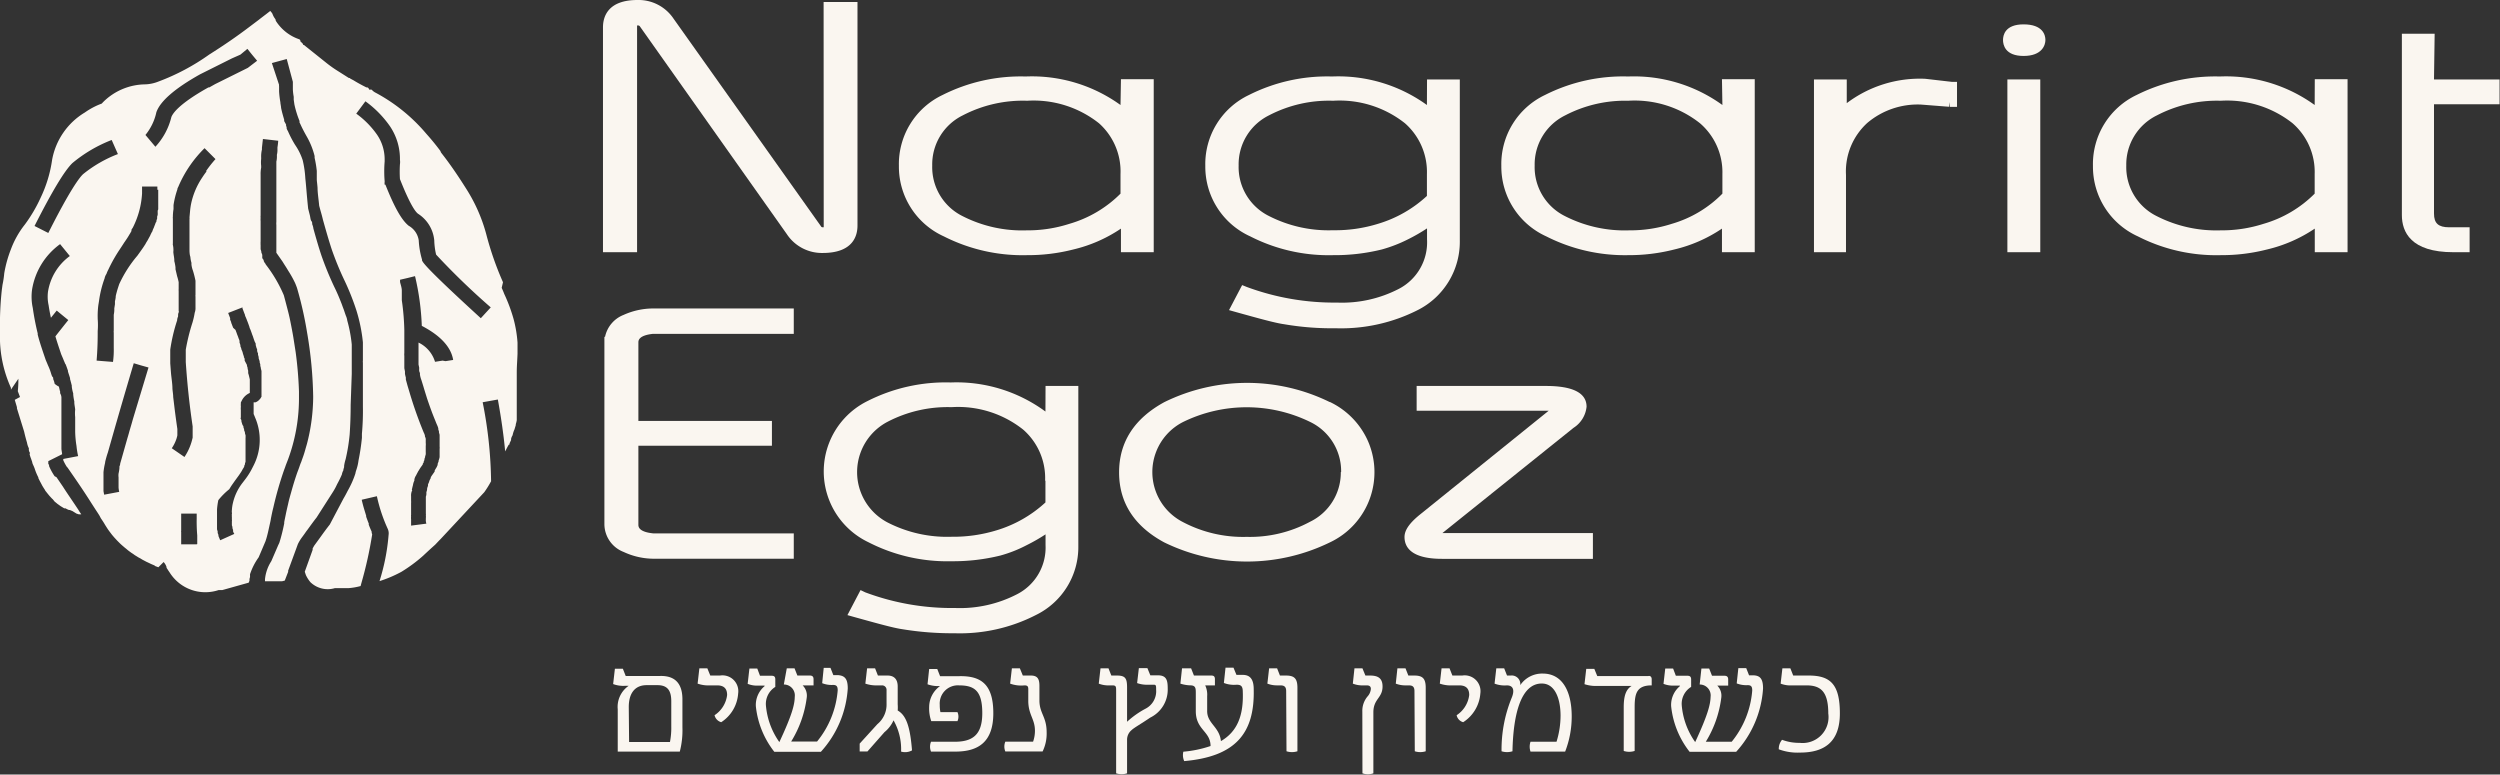
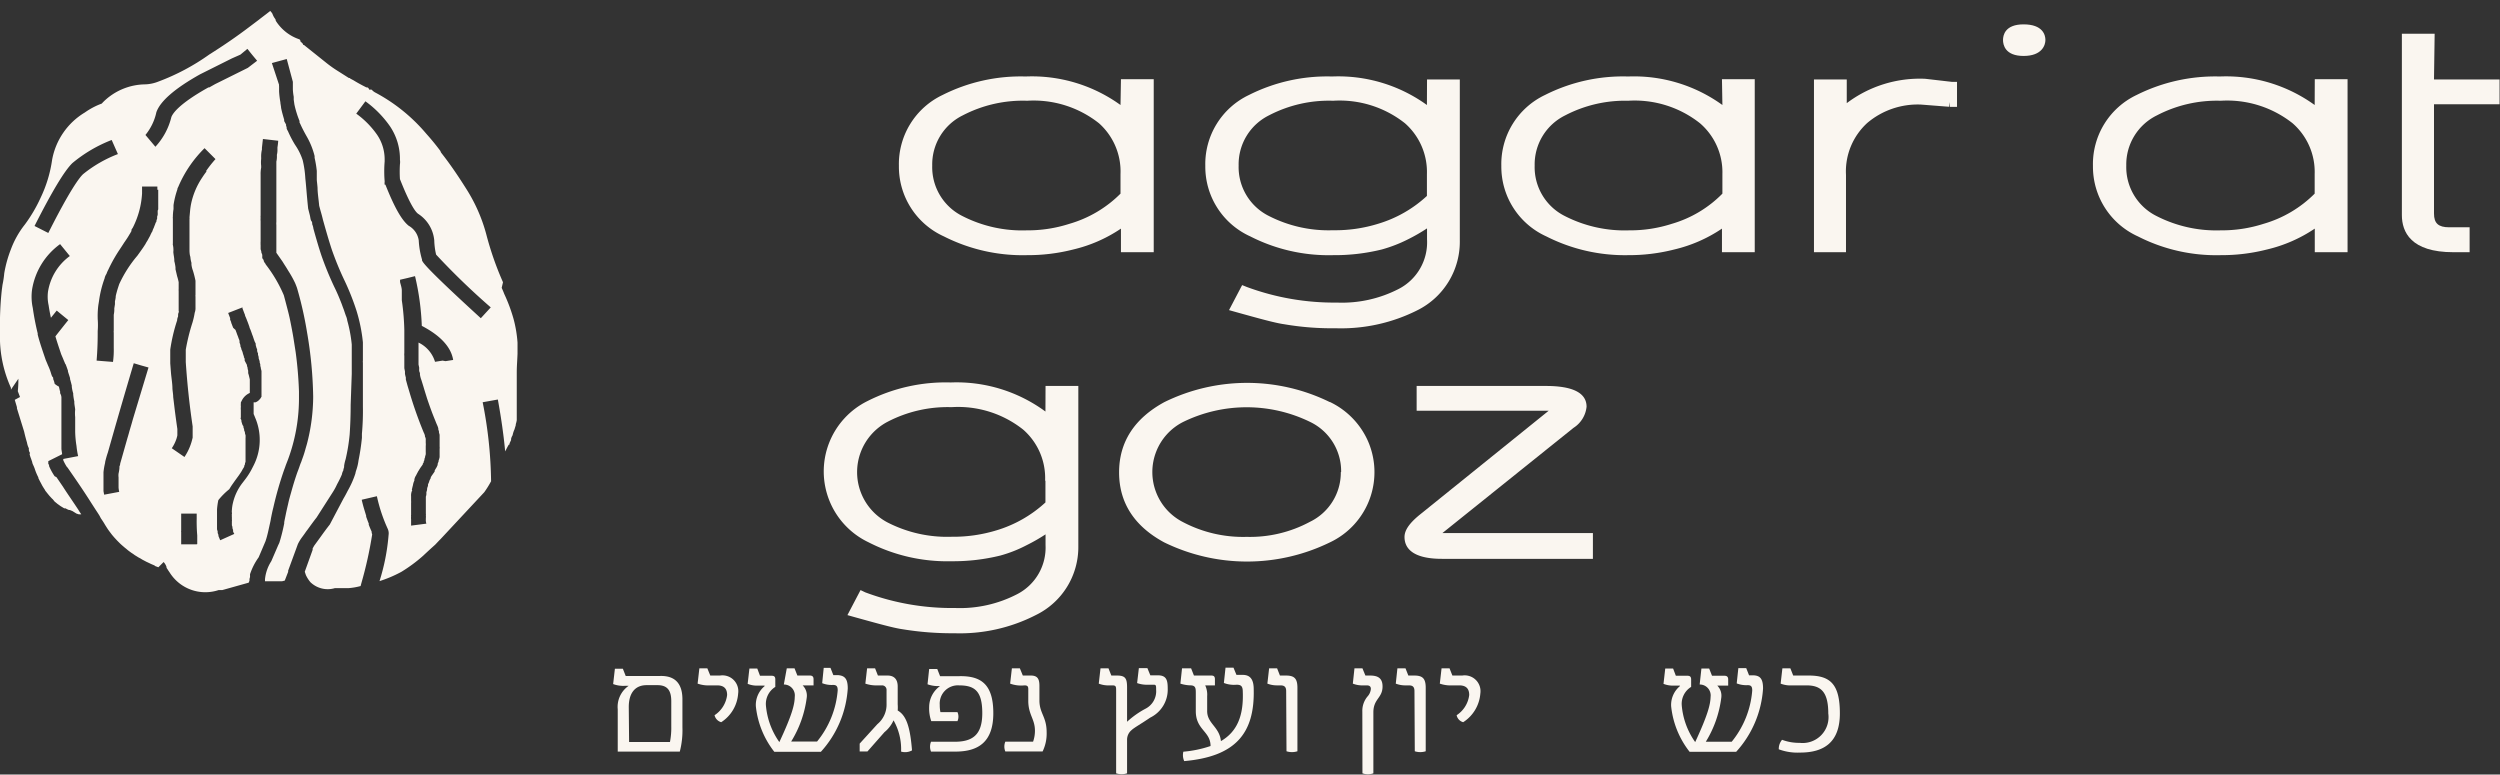
<svg xmlns="http://www.w3.org/2000/svg" viewBox="0 0 228.78 70.88">
  <rect x="0" y="0" width="228.78" height="70.88" fill="#333333" stroke="none" />
  <defs>
    <style>.cls-1{fill:#faf6f0;}</style>
  </defs>
  <g id="Layer_2" data-name="Layer 2">
    <g id="_002" data-name="002">
      <g id="_003" data-name="003">
        <g id="_005" data-name="005">
          <path class="cls-1" d="M47.08,39.3h0l.12-.4v-.08a2.22,2.22,0,0,0,.09-.37V37.06h0v-3c0-.55.05-1.11.07-1.7V32h0v-.64A11.37,11.37,0,0,0,47,29.2a14.94,14.94,0,0,0-.86-2.31h0c-.07-.19-.15-.37-.23-.55l.12-.51a28.53,28.53,0,0,1-1.53-4.39,14.91,14.91,0,0,0-1.87-4.22C41.93,16.11,41.18,15,40.39,14l-.07-.11h0v-.05c-.35-.47-.77-1-1.3-1.59a15.86,15.86,0,0,0-4.73-3.81l-.13-.09L34,8.2h-.14l-.09,0A.22.22,0,0,0,33.61,8h-.08l-.35-.18c-.26-.14-.54-.29-.81-.46l-.3-.16h0L32,7.14h-.07l-.41-.26L31,6.55a11.13,11.13,0,0,1-1.14-.8L27.82,4.12h-.06L27.71,4l-.23-.23v-.1L27.4,3.6a4.09,4.09,0,0,1-2.17-1.71V1.82l-.06-.11A1.51,1.51,0,0,1,25,1.43l-.1-.23L24.73,1l-.33.26-.55.42-.19.15h0l-.85.64c-1.13.86-2.37,1.71-3.66,2.52a20.12,20.12,0,0,1-4.67,2.48,3.6,3.6,0,0,1-1.17.25A5.54,5.54,0,0,0,9.43,9.35l-.12.13-.16.06a6.59,6.59,0,0,0-1.38.75,6.38,6.38,0,0,0-3,4.33,11.85,11.85,0,0,1-1.06,3.49,13.47,13.47,0,0,1-1.43,2.43A8.31,8.31,0,0,0,1,22.81,11.15,11.15,0,0,0,.39,25a8.81,8.81,0,0,1-.16,1.06h0l-.06.44A30.17,30.17,0,0,0,0,30.42a11.33,11.33,0,0,0,1,5.07v.17l.68-1a9.57,9.57,0,0,1-.05,1.14l.2.53h0l-.48.26.2.67v.11l.66,2.13h0v0c.07.32.16.66.26,1a1.86,1.86,0,0,0,.17.52h0v.06a.51.51,0,0,0,.07.31c.07.1,0,.11,0,.17a2.56,2.56,0,0,0,.13.41l.11.32c0,.11.1.28.16.43l.06.15a4.89,4.89,0,0,0,.34.82v.06h0c.06.12.11.23.17.34l.06.11.12.23.07.12.12.19.08.12c0,.06.09.12.13.19l.08.1.18.22h0l.23.25.08.07L5,45.9l.1.08.17.14.1.07.18.13.1.06.23.14H6a1.77,1.77,0,0,0,.31.15h.08l.24.1L7,47l.22.07h.22l-.18-.27h0l-.09-.15c-.5-.76-1-1.47-1.42-2.13l-.58-.85h0L5,43.58a5.23,5.23,0,0,1-.51-.93v-.11l-.07-.08h0v-.37h0a.21.21,0,0,0,0,.11h0l1.26-.63h0v-.06l-.06-.41V39.51h0V36.45a.76.76,0,0,0-.08-.39c-.08-.13,0-.19-.06-.29l-.09-.39A2,2,0,0,1,5,35.12a1.69,1.69,0,0,0-.13-.42c0-.14,0-.15-.07-.22s-.15-.41-.23-.62-.09-.22-.13-.32l-.06-.13c-.06-.16-.13-.31-.2-.48h0c-.15-.44-.3-.88-.44-1.31h0c-.1-.32-.2-.64-.29-1v-.11A23.35,23.35,0,0,1,3,28.18a4.81,4.81,0,0,1-.07-1.65A6.38,6.38,0,0,1,5.5,22.34l.89,1.09a5,5,0,0,0-2,3.28,3.63,3.63,0,0,0,.06,1.23c.06.41.13.78.21,1.14l.53-.66.52.43h0l.54.44h0c-.37.46-.8,1-1.18,1.49.16.55.35,1.1.53,1.64h0l.18.42c.06.16.13.31.2.48H6c.08.2.15.4.22.61V34c.06.2.13.4.19.6v.09c.06.2.11.4.16.6v.1a3.32,3.32,0,0,0,.13.61v.1a4.58,4.58,0,0,0,.1.63v.07c0,.23.06.45.08.68h0a3.21,3.21,0,0,0,0,.69v1.35A9.22,9.22,0,0,0,7,40.81a7.5,7.5,0,0,0,.15.93L5.79,42v.12a4.63,4.63,0,0,0,.31.58l.09.1c.69,1,1.39,2,2.16,3.22l.38.59c.13.2.26.39.38.59l.12.23c.13.19.26.38.39.61h0l.19.3.08.12.13.18.1.13.12.16.11.13.13.15.12.13.13.14.12.12.14.14.13.12.15.13.14.12.15.12.14.12.16.12.15.11.17.11.15.11.18.11.16.1.19.1.16.1.21.11.15.08.3.14.12.06.33.14h0l.07.06.29.11h0l.48-.48a1.19,1.19,0,0,1,.27.46l0,.07.12.18.05.08h0l.11.16A3.85,3.85,0,0,0,20,54h.34l2.42-.68.07-.18V53h0a1.33,1.33,0,0,1,.05-.19v-.26A5.7,5.7,0,0,1,23.67,51l.63-1.48c.1-.3.18-.61.25-.92s.11-.5.17-.77a3.27,3.27,0,0,0,.07-.37c.07-.35.14-.7.22-1A31.82,31.82,0,0,1,26,43c.06-.16.11-.29.15-.42l.14-.36.07-.18a16.12,16.12,0,0,0,1-5.5v-.71a35.75,35.75,0,0,0-.3-3.58h0l-.21-1.34c-.08-.49-.18-1-.28-1.5s-.18-.81-.29-1.23-.2-.77-.31-1.17a12.67,12.67,0,0,0-1.66-2.82c0-.05-.07-.11-.11-.17V24a.54.54,0,0,1-.07-.13v-.07L24,23.62v-.08L24,23.39v-.07l-.09-.24V23l-.06-.19v-.4a.49.49,0,0,1,0-.17.29.29,0,0,1,0-.13V20.23a1.41,1.41,0,0,1,0-.29.81.81,0,0,1,0-.22V16a3,3,0,0,1,.05-.66v-.16a2.81,2.81,0,0,1,0-.64v-.11a2.69,2.69,0,0,1,.07-.74v-.17l.09-.8h0l1.4.16h0a6,6,0,0,1-.07.61v.17a1.7,1.7,0,0,1-.05.5v.08a2,2,0,0,1-.05.55v3.28h0v1.62h0v.32h0v.31h0a1.13,1.13,0,0,0,0,.26v.31h0v.48h0v.73h0v.16h0v.12h0v.13h0v.1h0v.11h0v.08h0v.09h0V23h0v.07h0v.06h0l.56.8.2.32c.12.18.23.36.33.53A9.77,9.77,0,0,1,27,25.89c.07.16.13.32.18.46a33.69,33.69,0,0,1,.92,4.07,37.64,37.64,0,0,1,.56,5.89,17.4,17.4,0,0,1-.57,4.31l-.12.41a9.75,9.75,0,0,1-.32,1l-.09.26h0c-.07.15-.12.31-.18.48s-.1.28-.16.43c-.22.62-.41,1.25-.58,1.87-.08.28-.16.56-.23.85l-.06.27c-.07.3-.14.6-.2.9s-.1.47-.14.7v.11c-.08.4-.17.8-.28,1.2-.05.19-.11.39-.17.58h0l-.1.21-.63,1.46A3.74,3.74,0,0,0,24.25,53h0v.19h1.57l.24-.06h0l.31-.8v-.11l.89-2.43a4.07,4.07,0,0,1,.31-.53l.25-.34.21-.3.1-.13h0c.27-.37.54-.75.84-1.13v0L30.48,45a5.7,5.7,0,0,0,.37-.69,9.37,9.37,0,0,0,.44-.9,1,1,0,0,1,.13-.36V43a2.33,2.33,0,0,1,.07-.25v-.12a3.88,3.88,0,0,1,.14-.61h0A16.9,16.9,0,0,0,32,39.74c.06-.9.09-1.81.09-2.69l.1-2.84V31.53a12.61,12.61,0,0,0-.41-2.19,1.53,1.53,0,0,0-.13-.45l-.09-.26-.09-.27c-.06-.16-.12-.31-.17-.46-.24-.63-.48-1.19-.73-1.69a29.15,29.15,0,0,1-1.16-2.84c-.28-.84-.51-1.66-.73-2.45a1.4,1.4,0,0,0-.11-.4c0-.13,0-.2-.08-.3s-.09-.36-.14-.54l-.15-.59c-.07-.67-.12-1.24-.16-1.72s-.07-.79-.1-1.06a9.25,9.25,0,0,0-.24-1.65,5.46,5.46,0,0,0-.7-1.41A9.94,9.94,0,0,1,26.35,12a1.15,1.15,0,0,1-.12-.25v-.11h0a.61.61,0,0,0-.05-.12V11.4L26,11.07a.33.33,0,0,0,0-.14c-.1-.33-.2-.68-.28-1.07V9.8l-.06-.37V9.37h0a8.27,8.27,0,0,1-.12-1v-.1h0V8.06h0V7.9h0a.29.29,0,0,1,0-.13l-.66-2h0l1.36-.37h0l.56,2.09v.15h0v.54a5.05,5.05,0,0,0,.08.68v.26l.06.43a8.91,8.91,0,0,0,.47,1.52v.14h0l.06.11c.16.36.35.73.6,1.17a7,7,0,0,1,.72,1.79v.16a10,10,0,0,1,.2,1.2v.79c0,.11.05.47.07.76,0,.46.09,1,.15,1.64l.11.41c.09.31.17.6.23.86.25.89.51,1.82.82,2.76a28.18,28.18,0,0,0,1.09,2.67,22.77,22.77,0,0,1,1.15,2.86,14.75,14.75,0,0,1,.6,2.94V33a.61.61,0,0,0,0,.19v1h0l0,1.34V37h0v.21a23.21,23.21,0,0,1-.09,2.48v.38a20.47,20.47,0,0,1-.31,2.06,4.32,4.32,0,0,1-.2.87,2.14,2.14,0,0,0-.09.34h0a8.34,8.34,0,0,1-.66,1.5l-.05.09c-.1.2-.23.45-.38.7L30.18,48c-.3.38-.59.78-.87,1.17l-.56.77-.14.25h0v.13l-.72,2,.1.3h0a2.84,2.84,0,0,0,.42.66h0a2.28,2.28,0,0,0,2.24.54h1.26A5.79,5.79,0,0,0,33,53.63l.06-.23h0a36.52,36.52,0,0,0,1-4.5.65.65,0,0,1-.05-.2v-.05c-.09-.2-.18-.41-.26-.62a.21.21,0,0,1,0-.11c-.09-.21-.16-.42-.24-.63V47.2l-.21-.69h0c-.07-.24-.13-.48-.19-.73h0v-.05l1.38-.32a14.48,14.48,0,0,0,1,3h0a1,1,0,0,1,.07.55,19,19,0,0,1-.83,4.22h0a11.33,11.33,0,0,0,2-.85,13.78,13.78,0,0,0,2-1.48c.35-.33.73-.68,1.09-1l.36-.38.14-.14,4-4.29h0a9.27,9.27,0,0,0,.62-1,39,39,0,0,0-.77-7.23l1.39-.25c.32,1.76.54,3.35.67,4.75.19-.37.34-.68.35-.61s.05-.12.07-.17l.12-.26v-.1a1,1,0,0,1,.14-.34c.05-.11,0,0,0,0A2.16,2.16,0,0,1,47.08,39.3ZM7.6,15.94c-.34.32-1.2,1.45-3.18,5.38l-1.26-.64c1.61-3.18,2.75-5.07,3.47-5.76a12.85,12.85,0,0,1,3.59-2.11l.57,1.29A11.68,11.68,0,0,0,7.6,15.94ZM12.27,38l-.12.4c-.07.25-.14.5-.21.73l-.1.34c-.06.23-.12.43-.18.63-.34,1.19-.55,1.95-.66,2.32a.58.58,0,0,1-.07.26v.15a3.43,3.43,0,0,1-.08.5,1.42,1.42,0,0,0,0,.36v.45h0v.48a2.63,2.63,0,0,0,.06.39h0l-.69.13h0l-.69.13-.06-.33v-.73h0v-1a6.19,6.19,0,0,1,.15-.86v-.06a8.61,8.61,0,0,1,.25-.88c.37-1.3,1.13-4,2.37-8.17l.67.2.68.19Zm2.21-20.64v1.71a.3.3,0,0,1-.05.2v.18a1.17,1.17,0,0,1,0,.2.84.84,0,0,1-.05.17V20l-.06.17c0,.07,0,.13-.07.2l-.06.17-.08.2a.87.87,0,0,1-.07.17,1.67,1.67,0,0,0-.08.2c0,.05-.05.11-.08.16l-.1.2a.89.89,0,0,1-.08.17l-.11.2-.08.15-.13.21-.08.15-.15.23-.08.12-.24.34h0l-.26.36A11.28,11.28,0,0,0,10.91,26c-.08.24-.16.48-.22.7s-.07.27-.1.4v.08a2.32,2.32,0,0,1-.07.38v.28l-.06.38a2.48,2.48,0,0,1-.05.59v.94h0v.5a.61.61,0,0,0,0,.19v1.39a8,8,0,0,1-.07,1.29L8.84,33c.07-.84.1-1.66.1-2.44v-.25a7.23,7.23,0,0,0,0-1.14v-.08A7.66,7.66,0,0,1,9,27.92l.06-.37a9.79,9.79,0,0,1,.51-2.07,1.12,1.12,0,0,1,.17-.41,3,3,0,0,1,.18-.41,13.94,13.94,0,0,1,.8-1.47c.2-.32.42-.63.65-1h0c.07-.09.13-.19.2-.29l.08-.12.1-.16.1-.17.07-.11.11-.2v-.08c0-.08.09-.16.13-.24h0A7.88,7.88,0,0,0,13,17.7h0v-.63h1.4v.3ZM18,49.81H16.58V48.69a.17.17,0,0,1,0-.1v-.54h0V47H18v.45A15.17,15.17,0,0,0,18.05,49v.79Zm.9-34.12c-.15.19-.28.38-.41.58a6.81,6.81,0,0,0-1,2.37q-.06.3-.09.6l-.06.66a.33.33,0,0,1,0,.14v2.85c0,.05,0,.41.08.61h0a2.54,2.54,0,0,0,.1.55v.16a2.37,2.37,0,0,0,.14.57h0a9.32,9.32,0,0,1,.23.91V26h0v.08h0v.08h0v.06h0V27a.29.29,0,0,0,0,.13v1a1.15,1.15,0,0,1-.07.48,7.21,7.21,0,0,1-.21.92A18,18,0,0,0,17,32v1.13h0c.14,2.1.35,4,.63,5.89h0v.54h0v.49l-.06.24a5,5,0,0,1-.69,1.53l-.58-.4h0l-.58-.4a3.53,3.53,0,0,0,.43-.87,2.81,2.81,0,0,0,.08-.31v-.23h0v-.06h0V39.4h0v-.14c-.07-.48-.14-1-.2-1.45s-.12-1-.18-1.47c0-.25-.05-.5-.07-.76,0-.5-.1-1-.14-1.54l-.06-.79v-.82h0v-.15h0v-.12h0v-.09h0V32a15.57,15.57,0,0,1,.63-2.68.87.87,0,0,1,.09-.36.11.11,0,0,1,0-.08.58.58,0,0,1,.05-.29c.05-.09,0-.08,0-.12V27.28h0V26.6a.24.24,0,0,1,0-.12v-.17h0v-.49a4.86,4.86,0,0,0-.14-.54h0l-.15-.64v-.17a4,4,0,0,0-.11-.58v-.08c0-.22-.06-.44-.08-.66a.54.54,0,0,1,0-.18,2.16,2.16,0,0,0-.05-.56.24.24,0,0,1,0-.12V20a.38.38,0,0,1,0-.15,4.37,4.37,0,0,1,.06-.72v-.36a7.86,7.86,0,0,1,.35-1.43c0-.12.09-.23.13-.35a11,11,0,0,1,2.36-3.43l1,1a11.12,11.12,0,0,0-.86,1.09Zm4.48,15.83.05.15a1,1,0,0,0,.1.29v.14a.63.63,0,0,0,.08.23v.13l.06.21v.11l.09.28v.09l.06.2v.1a1.6,1.6,0,0,0,.05.21v.05l.06.24v.5h0v.39h0V35h0v.13h0v.3h0v.73h0v.06h0a.09.09,0,0,1,0,.07.92.92,0,0,1-.19.28l-.08.08a1,1,0,0,1-.28.17h-.1s-.06,0-.07,0h0V37h0v.09h0v.06h0v.08h0v.11h0v.15h0v.37a.58.58,0,0,0,.05.14V38l.09.22h0a5.16,5.16,0,0,1-.16,4.41L23,43a6.48,6.48,0,0,1-.61.93l-.23.3a4.75,4.75,0,0,0-.85,1.82,3.51,3.51,0,0,0-.09.65.74.74,0,0,0,0,.21.29.29,0,0,1,0,.13.24.24,0,0,0,0,.12.29.29,0,0,0,0,.13v.26a.33.33,0,0,1,0,.14v.38l.05.15v.11l.06.17v.1c0,.09.07.17.11.26h0l-1.29.58c-.05-.12-.09-.23-.14-.34S20,49,20,49a1,1,0,0,0-.08-.22c0-.07,0-.09,0-.14l-.06-.2V46.63a6.14,6.14,0,0,1,.12-.86,6.37,6.37,0,0,1,1-1c.08-.13.15-.25.24-.38l.26-.37.4-.55.18-.27c.06-.09.11-.19.16-.28h0a1.59,1.59,0,0,0,.13-.22v-.07l.07-.15v-.09a.58.58,0,0,0,.05-.14V40.06a.33.33,0,0,0,0-.14.11.11,0,0,0,0-.08,1.09,1.09,0,0,0-.05-.17v-.06a.79.79,0,0,0-.08-.23v-.1l-.06-.16c0-.07,0-.13-.07-.2a1.18,1.18,0,0,1-.07-.2,1.21,1.21,0,0,1-.05-.18.26.26,0,0,0-.05-.19c-.05-.06,0-.11,0-.17v-.65a1.41,1.41,0,0,1,0-.29v-.09a.49.49,0,0,1,0-.17v-.11a.19.19,0,0,1,.05-.13h0a1.47,1.47,0,0,1,.77-.78V35.8h0v-.27h0V35.1h0V35h0v-.12h0v-.16h0l-.09-.38h0l-.06-.2h0a1.09,1.09,0,0,0,0-.17v-.06a1.21,1.21,0,0,1-.05-.18v-.07l-.06-.18V33.4l-.21-.4v-.09a.28.28,0,0,0-.07-.21v-.07l-.09-.27h0A1.16,1.16,0,0,0,22.1,32h0a.88.88,0,0,0-.1-.3v-.11a2.25,2.25,0,0,0-.08-.24v-.14a.79.79,0,0,0-.08-.23l-.05-.15-.09-.23-.06-.17-.09-.24L21.34,30l-.1-.25a1.34,1.34,0,0,0-.07-.18.91.91,0,0,0-.11-.3l0-.16-.18-.47,1.31-.51v.09l.15.4.08.2c0,.1.08.21.11.31a1.34,1.34,0,0,1,.07.18c.06.14.11.28.16.42l.06.17a1,1,0,0,0,.1.27l.07.19.09.26.06.15q.06.19.12.36l.06.16a.77.77,0,0,1,.1.23Zm-.7-25.31-3,1.49h0l-.53.3h-.08c-2.74,1.53-3.28,2.41-3.39,2.72a6.13,6.13,0,0,1-1.46,2.71l-.91-1.08a4.91,4.91,0,0,0,1-2.08c.35-1,1.66-2.16,4-3.47h0l2.92-1.46h0L22,5l.64-.53.44.55.45.54ZM40.5,33h0l-.69.11a2.87,2.87,0,0,0-1.51-1.76h0v.34h0v1.67l.06.28v.17a.55.55,0,0,0,.07.32v.15a2.38,2.38,0,0,0,.13.49l.18.58c.11.38.23.75.34,1.11.24.71.48,1.38.74,2,.06.15.12.31.19.46a1.64,1.64,0,0,1,.1.28c0,.09,0,.06,0,.09l.06.19v.09l.06.22v1.07a.81.81,0,0,1,0,.22v.75a1.58,1.58,0,0,1-.09.31v.07l-.09.24,0,.1-.09.2-.06.1-.12.2,0,.09c-.06.1-.13.19-.19.28a2.33,2.33,0,0,0-.17.26v.07a2.1,2.1,0,0,0-.13.26h0a1,1,0,0,1-.12.3v.09c0,.09-.06.19-.08.28h0a.88.88,0,0,1-.07.35v.1a.74.74,0,0,1-.05.32V47a.43.43,0,0,1,0,.16,1,1,0,0,1,0,.25v.12a1,1,0,0,0,.05.39l-1.4.18h0v-.57a1.22,1.22,0,0,1,0-.27.33.33,0,0,1,0-.14V46a.29.29,0,0,0,0-.13v-.46h0a1.08,1.08,0,0,1,.07-.47c.07-.15,0-.08,0-.11s.06-.29.1-.43h0a1.36,1.36,0,0,1,.13-.42v-.1a1,1,0,0,1,.16-.38h0c.06-.13.13-.25.19-.37l.06-.09a4,4,0,0,1,.22-.34h0l.14-.2v-.06l.09-.14a.09.09,0,0,1,0-.07l.06-.14V42l.06-.16v-.05l.06-.21h0a1.6,1.6,0,0,0,0-.21v-.56a1.31,1.31,0,0,0,0-.28h0v-.27h0a.48.48,0,0,0-.07-.3v-.06a1,1,0,0,0-.11-.31h0a37.09,37.09,0,0,1-1.31-3.71l-.18-.6-.15-.55v-.18a3.38,3.38,0,0,1-.08-.34V34L37,33.69V32.57a1.13,1.13,0,0,1,0-.26v-1h0V30.22a22.43,22.43,0,0,0-.17-2.31h0l-.06-.44v-.88c0-.26-.1-.52-.16-.78V25.6l.69-.16h0l.68-.17a23.28,23.28,0,0,1,.62,4.55c1.71.89,2.68,1.94,2.87,3.12h0l-.7.11ZM44,29.12c-5.11-4.67-5.29-5.09-5.38-5.29v-.08a7.46,7.46,0,0,1-.3-1.75,1.84,1.84,0,0,0-.92-1.34c-.64-.51-1.3-1.67-2.13-3.76H35.2a1.13,1.13,0,0,1,0-.26v-.06h0a10.82,10.82,0,0,1,0-1.8V14.6a4,4,0,0,0-.7-2.28,8.06,8.06,0,0,0-1.9-1.92l.84-1.13a9.59,9.59,0,0,1,2.25,2.29,5.34,5.34,0,0,1,.91,3.07,1.28,1.28,0,0,1,0,.39,10.44,10.44,0,0,0,0,1.37c.88,2.23,1.4,3,1.67,3.18A3.24,3.24,0,0,1,39.74,22a6.35,6.35,0,0,0,.17,1.3,65.12,65.12,0,0,0,5,4.83Z" />
-           <path class="cls-1" d="M75.38,20.8H75.3a.17.17,0,0,1-.17-.09l-13.49-19A3.86,3.86,0,0,0,58.34,0c-2.75,0-3.16,1.57-3.16,2.5V23.08H58.3V2.33h.09a.19.19,0,0,1,.17.09L72,21.42a3.85,3.85,0,0,0,3.29,1.73c2.76,0,3.18-1.56,3.18-2.5V.18h-3.1Z" />
          <path class="cls-1" d="M102.54,9.61A13.84,13.84,0,0,0,93.86,7a15.9,15.9,0,0,0-7.6,1.69,7,7,0,0,0-4,6.49,7,7,0,0,0,4.11,6.45A15.94,15.94,0,0,0,94,23.35a16.71,16.71,0,0,0,4.22-.52,13.18,13.18,0,0,0,4.36-1.91v2.16h3V7.25h-3Zm0,6.32v1.79a10.84,10.84,0,0,1-4.67,2.76,12.44,12.44,0,0,1-3.92.6,12,12,0,0,1-5.86-1.3,5,5,0,0,1-2.78-4.63,5,5,0,0,1,2.79-4.59A11.89,11.89,0,0,1,94,9.22a9.62,9.62,0,0,1,6.57,2.06A5.91,5.91,0,0,1,102.54,15.93Z" />
          <path class="cls-1" d="M130.58,9.61A13.84,13.84,0,0,0,121.9,7a15.9,15.9,0,0,0-7.6,1.69,7,7,0,0,0-4,6.49,7,7,0,0,0,4.11,6.45,15.78,15.78,0,0,0,7.6,1.72,17.91,17.91,0,0,0,4.44-.52,13,13,0,0,0,2.4-.93,16.67,16.67,0,0,0,1.74-1v1A4.8,4.8,0,0,1,128,26.44a11.32,11.32,0,0,1-5.65,1.25,23.07,23.07,0,0,1-8.23-1.42l-.45-.18-1.2,2.29.64.18c2.16.6,3.6,1,4.4,1.11a26,26,0,0,0,4.74.37,15.52,15.52,0,0,0,7.48-1.66A7,7,0,0,0,133.59,22V7.27h-3Zm0,6.32v2a11.34,11.34,0,0,1-4.44,2.54,13.24,13.24,0,0,1-4.15.6,12,12,0,0,1-5.86-1.3,5,5,0,0,1-2.78-4.63,5,5,0,0,1,2.79-4.59A11.85,11.85,0,0,1,122,9.22a9.62,9.62,0,0,1,6.57,2.06A5.93,5.93,0,0,1,130.58,15.93Z" />
          <path class="cls-1" d="M157.62,9.61A13.8,13.8,0,0,0,149,7a15.82,15.82,0,0,0-7.61,1.69,7,7,0,0,0-4,6.49,7,7,0,0,0,4.11,6.45A15.88,15.88,0,0,0,149,23.35a16.71,16.71,0,0,0,4.22-.52,13.18,13.18,0,0,0,4.36-1.91v2.16h3V7.25h-3Zm0,6.32v1.79A10.65,10.65,0,0,1,153,20.48a12.44,12.44,0,0,1-3.92.6,12,12,0,0,1-5.86-1.3,5,5,0,0,1-2.78-4.63,5,5,0,0,1,2.79-4.59A11.82,11.82,0,0,1,149,9.22a9.62,9.62,0,0,1,6.57,2.06A5.91,5.91,0,0,1,157.62,15.93Z" />
          <path class="cls-1" d="M176.18,7.21h0A11.1,11.1,0,0,0,169,9.44V7.27h-3V23.08h2.93V16a6,6,0,0,1,1.95-4.75,7.14,7.14,0,0,1,4.93-1.68h0l2.54.2.07-.43v.44h.67V7.49h-.48Z" />
          <path class="cls-1" d="M185.18,2.23c-1.7,0-1.88,1-1.88,1.43s.18,1.46,1.88,1.46,2-1,2-1.46S186.94,2.23,185.18,2.23Z" />
-           <rect class="cls-1" x="183.7" y="7.27" width="3.01" height="15.81" />
          <path class="cls-1" d="M211.82,9.61A13.84,13.84,0,0,0,203.14,7a16.05,16.05,0,0,0-7.61,1.69,7,7,0,0,0-4,6.49,7,7,0,0,0,4.11,6.45,15.78,15.78,0,0,0,7.6,1.72,16.71,16.71,0,0,0,4.22-.52,13.23,13.23,0,0,0,4.37-1.91v2.16h3V7.25h-3Zm0,6.32v1.79a10.84,10.84,0,0,1-4.67,2.76,12.5,12.5,0,0,1-3.93.6,12,12,0,0,1-5.85-1.3,5,5,0,0,1-2.79-4.63,5,5,0,0,1,2.8-4.59,11.85,11.85,0,0,1,5.84-1.34,9.65,9.65,0,0,1,6.58,2.06A5.91,5.91,0,0,1,211.82,15.93Z" />
          <path class="cls-1" d="M222.8,3.09h-3V19.68c0,1.55.82,3.4,4.71,3.4H226V20.8h-1.86c-1,0-1.4-.36-1.4-1.26v-10h6V7.27h-6Z" />
-           <path class="cls-1" d="M57.06,28.82a2.76,2.76,0,0,0-1.69,2h-.06V48a2.74,2.74,0,0,0,1.76,2.51,6.55,6.55,0,0,0,2.86.62H72.64V48.81H59.77c-1.35-.14-1.35-.63-1.35-.8V40.79H70.64V38.52H58.42V31.34c0-.16,0-.65,1.35-.79H72.64V28.23H59.93A6.6,6.6,0,0,0,57.06,28.82Z" />
          <path class="cls-1" d="M95.67,37.66A13.73,13.73,0,0,0,87,35a15.83,15.83,0,0,0-7.61,1.7,7.18,7.18,0,0,0,.1,12.93,15.79,15.79,0,0,0,7.6,1.73,18,18,0,0,0,4.45-.52,12,12,0,0,0,2.39-.94,16.81,16.81,0,0,0,1.75-1v1a4.79,4.79,0,0,1-2.61,4.48,11.37,11.37,0,0,1-5.66,1.26,22.63,22.63,0,0,1-8.22-1.43L78.75,54l-1.2,2.29.64.18c2.16.6,3.6,1,4.39,1.11a28,28,0,0,0,4.75.37,15.26,15.26,0,0,0,7.47-1.67A6.91,6.91,0,0,0,98.68,50V35.32h-3Zm0,6.32v2a11.47,11.47,0,0,1-4.44,2.54,13.54,13.54,0,0,1-4.15.6,11.93,11.93,0,0,1-5.86-1.31,5.2,5.2,0,0,1,0-9.21,11.89,11.89,0,0,1,5.85-1.34,9.57,9.57,0,0,1,6.57,2.06,5.89,5.89,0,0,1,2,4.68Z" />
          <path class="cls-1" d="M121.7,36.8a17.16,17.16,0,0,0-15.15,0c-2.75,1.5-4.14,3.66-4.14,6.43s1.39,4.93,4.14,6.41a17.27,17.27,0,0,0,15.14,0,7.1,7.1,0,0,0,3.42-9.44,7.19,7.19,0,0,0-3.42-3.42Zm1,6.4a5,5,0,0,1-2.82,4.55,11.57,11.57,0,0,1-5.79,1.38,11.8,11.8,0,0,1-5.83-1.35,5.14,5.14,0,0,1,0-9.16,13.24,13.24,0,0,1,11.65,0,5,5,0,0,1,2.82,4.58Z" />
          <path class="cls-1" d="M132.25,48.78H132l12-9.63a2.59,2.59,0,0,0,1.19-1.93c0-1.26-1.25-1.9-3.72-1.9H129.64v2.27h12.08l-11.84,9.55c-.92.76-1.35,1.39-1.35,2,0,.91.59,2,3.43,2h13.81V48.78Z" />
        </g>
      </g>
      <path class="cls-1" d="M62.45,64v2.56a7.83,7.83,0,0,1-.24,2.22H56.53V64.91a2.34,2.34,0,0,1,1-2.15v0h-.34a2.64,2.64,0,0,1-1.08-.16l.16-1.4H57l.26.66H60.4C61.76,61.82,62.45,62.54,62.45,64Zm-4.88,3.9h3.74a6.92,6.92,0,0,0,.12-1.46V64.17c0-1-.37-1.47-1.26-1.47h-1c-1.08,0-1.63.76-1.63,2Z" />
      <path class="cls-1" d="M65.39,65.45a2.57,2.57,0,0,0,1.15-1.85c0-.58-.29-.88-.91-.88H65a3,3,0,0,1-1.16-.16l.16-1.4h.73l.27.66h.89a1.45,1.45,0,0,1,1.66,1.64A3.4,3.4,0,0,1,66,66.09.86.86,0,0,1,65.39,65.45Z" />
      <path class="cls-1" d="M77.58,63a9.5,9.5,0,0,1-2.46,5.8H70.86a8.09,8.09,0,0,1-1.69-4.17,2.24,2.24,0,0,1,.8-1.84v-.05h-.55a2.31,2.31,0,0,1-1-.16l.16-1.4h.72l.25.66h1.07c.24,0,.33.1.33.34v.68a1.83,1.83,0,0,0-.86,1.69,6.81,6.81,0,0,0,1.23,3.36c1.16-2.48,1.4-3.43,1.41-4.14a1,1,0,0,0-1-1.13L72,61.16h.71l.26.66h1.14c.23,0,.34.1.34.34v.56h-1l0,0a1.32,1.32,0,0,1,.38,1.09,10.06,10.06,0,0,1-1.43,4.05h2.37a8.46,8.46,0,0,0,1.89-4.69c0-.35-.1-.49-.42-.49a2.37,2.37,0,0,1-1-.16l.14-1.4H76l.26.66h.39C77.32,61.82,77.58,62.13,77.58,63Z" />
      <path class="cls-1" d="M83.46,68.67a1.31,1.31,0,0,1-1,.11,5.35,5.35,0,0,0-.69-2.86h0A2.94,2.94,0,0,1,80.94,67l-1.56,1.77h-.71v-.72l1.62-1.78a2.32,2.32,0,0,0,.84-1.87V63.16a.41.41,0,0,0-.43-.44h-.37a3.1,3.1,0,0,1-1.14-.16l.16-1.4h.73l.26.66h.88c.58,0,.93.32.93,1v1.62a3.86,3.86,0,0,1,0,.58C82.94,65.47,83.29,66.52,83.46,68.67Z" />
      <path class="cls-1" d="M90.9,65.27c0,2.64-1.38,3.51-3.47,3.51H85.2a1.17,1.17,0,0,1,0-.9h2.15c1.61,0,2.54-.59,2.54-2.61s-.68-2.55-2.12-2.55A1.66,1.66,0,0,0,86,64.51a3,3,0,0,0,.06.66l1.56,0a1,1,0,0,1,0,.82h-2.4a3.54,3.54,0,0,1-.19-1.32,2.37,2.37,0,0,1,1-1.89l0,0a2.85,2.85,0,0,1-1.15-.16l.15-1.4h.74l.26.66h1.7C89.81,61.82,90.9,62.65,90.9,65.27Z" />
      <path class="cls-1" d="M95.78,67a3.75,3.75,0,0,1-.37,1.77H92a1.17,1.17,0,0,1,0-.9h2.54a3,3,0,0,0,.17-1c0-1.08-.61-1.46-.61-2.74V63.06c0-.26-.09-.34-.35-.34a2.93,2.93,0,0,1-1.31-.16l.16-1.4h.73l.27.66h.73c.6,0,.79.29.79.94v1.41C95.15,65.3,95.78,65.62,95.78,67Z" />
      <path class="cls-1" d="M106.86,63a2.85,2.85,0,0,1-1.6,2.67c-.76.52-1.5.94-1.69,1.13a1.14,1.14,0,0,0-.43.9v3.07a1.62,1.62,0,0,1-1,0V63.25c0-.4,0-.53-.34-.53h-.25a2.41,2.41,0,0,1-1-.16l.16-1.4h.73l.26.66h.5c.77,0,.94.24.94,1.08v3.15l0,0a8.05,8.05,0,0,1,1.66-1.18,1.8,1.8,0,0,0,1-1.76c0-.33,0-.45-.2-.45h-.54a2.68,2.68,0,0,1-1-.15l.16-1.37H105l.27.66H106C106.74,61.82,106.86,62.24,106.86,63Z" />
      <path class="cls-1" d="M108.37,69.65a1.34,1.34,0,0,1-.08-.86,10.55,10.55,0,0,0,2.49-.52c0-1.36-1.35-1.47-1.35-3.19V63.45c0-.42,0-.69-.41-.73a3.27,3.27,0,0,1-1-.16l.15-1.4H109l.26.66h1.59c.24,0,.33.1.33.34v.56h-.89v0a2,2,0,0,1,.18,1v1.35c0,1.15,1.12,1.43,1.26,2.75,1.46-.85,2.08-2.28,2-4.5,0-.52-.15-.66-.57-.66a2.55,2.55,0,0,1-1.16-.16l.15-1.4h.73l.27.66h.58c.76,0,1,.53,1,1.32C114.83,67.17,113,69.24,108.37,69.65Z" />
      <path class="cls-1" d="M117.7,63.24c0-.41-.2-.52-.53-.52h-.28a2.43,2.43,0,0,1-.91-.16l.16-1.4h.73l.26.66h.53c.76,0,1.07.24,1.07,1.12v5.81a1.65,1.65,0,0,1-1,0Z" />
      <path class="cls-1" d="M124.67,65.12a2.05,2.05,0,0,1,.47-1.38,1.16,1.16,0,0,0,.31-.7c0-.21-.12-.32-.37-.32h-.28a2.41,2.41,0,0,1-1-.16l.15-1.4h.73l.27.66h.41c.66,0,1.16.18,1.16,1,0,1.07-.84,1.12-.84,2.37v5.58a1.52,1.52,0,0,1-1,0Z" />
      <path class="cls-1" d="M129.44,63.24c0-.41-.19-.52-.52-.52h-.28a2.39,2.39,0,0,1-.91-.16l.15-1.4h.74l.26.66h.53c.75,0,1.06.24,1.06,1.12v5.81a1.65,1.65,0,0,1-1,0Z" />
      <path class="cls-1" d="M133.3,65.45a2.57,2.57,0,0,0,1.15-1.85c0-.58-.29-.88-.91-.88h-.63a3,3,0,0,1-1.15-.16l.16-1.4h.73l.26.66h.9a1.45,1.45,0,0,1,1.66,1.64,3.43,3.43,0,0,1-1.57,2.63A.83.83,0,0,1,133.3,65.45Z" />
-       <path class="cls-1" d="M143.83,65.56a8.84,8.84,0,0,1-.6,3.22h-3.17a1.39,1.39,0,0,1,0-.9h2.38a8.1,8.1,0,0,0,.37-2.39c0-1.41-.44-2.94-1.72-2.94-1.84,0-2.61,2.64-2.68,6.2a1.65,1.65,0,0,1-1,0,12.52,12.52,0,0,1,.91-4.85c.3-.69.2-1.18-.43-1.18a2.57,2.57,0,0,1-1.12-.16l.16-1.4h.72l.26.66h.35a.78.78,0,0,1,.86.88h0a2.42,2.42,0,0,1,2.08-1.06C143,61.65,143.83,63.3,143.83,65.56Z" />
-       <path class="cls-1" d="M151.15,62.16v.56c-1.36,0-1.56.72-1.56,2v4a1.62,1.62,0,0,1-1,0v-4c0-1,.19-1.64.73-1.95v0h-3.11a3.32,3.32,0,0,1-1.21-.16l.16-1.4h.74l.27.66h4.66C151,61.82,151.15,61.92,151.15,62.16Z" />
      <path class="cls-1" d="M161.34,63a9.5,9.5,0,0,1-2.46,5.8h-4.26a8.09,8.09,0,0,1-1.69-4.17,2.24,2.24,0,0,1,.8-1.84v-.05h-.55a2.31,2.31,0,0,1-.95-.16l.16-1.4h.72l.25.66h1.07c.23,0,.33.1.33.34v.68a1.81,1.81,0,0,0-.86,1.69,6.81,6.81,0,0,0,1.23,3.36c1.15-2.48,1.39-3.43,1.41-4.14a1,1,0,0,0-1-1.13l.16-1.46h.71l.26.66h1.14c.23,0,.34.1.34.34v.56h-1v0a1.31,1.31,0,0,1,.37,1.09,10,10,0,0,1-1.42,4.05h2.37a8.45,8.45,0,0,0,1.88-4.69c0-.35-.09-.49-.42-.49a2.41,2.41,0,0,1-1-.16l.15-1.4h.72l.26.66h.39C161.08,61.82,161.34,62.13,161.34,63Z" />
      <path class="cls-1" d="M162.78,68.57a1.28,1.28,0,0,1,.3-.87,4.39,4.39,0,0,0,1.61.28,2.37,2.37,0,0,0,2.62-2.69c0-2-.69-2.57-2-2.57H164a2.46,2.46,0,0,1-1.05-.16l.16-1.4h.73l.26.66h1.42c2,0,2.85.82,2.85,3.47s-1.47,3.58-3.64,3.58A4.92,4.92,0,0,1,162.78,68.57Z" />
    </g>
  </g>
</svg>